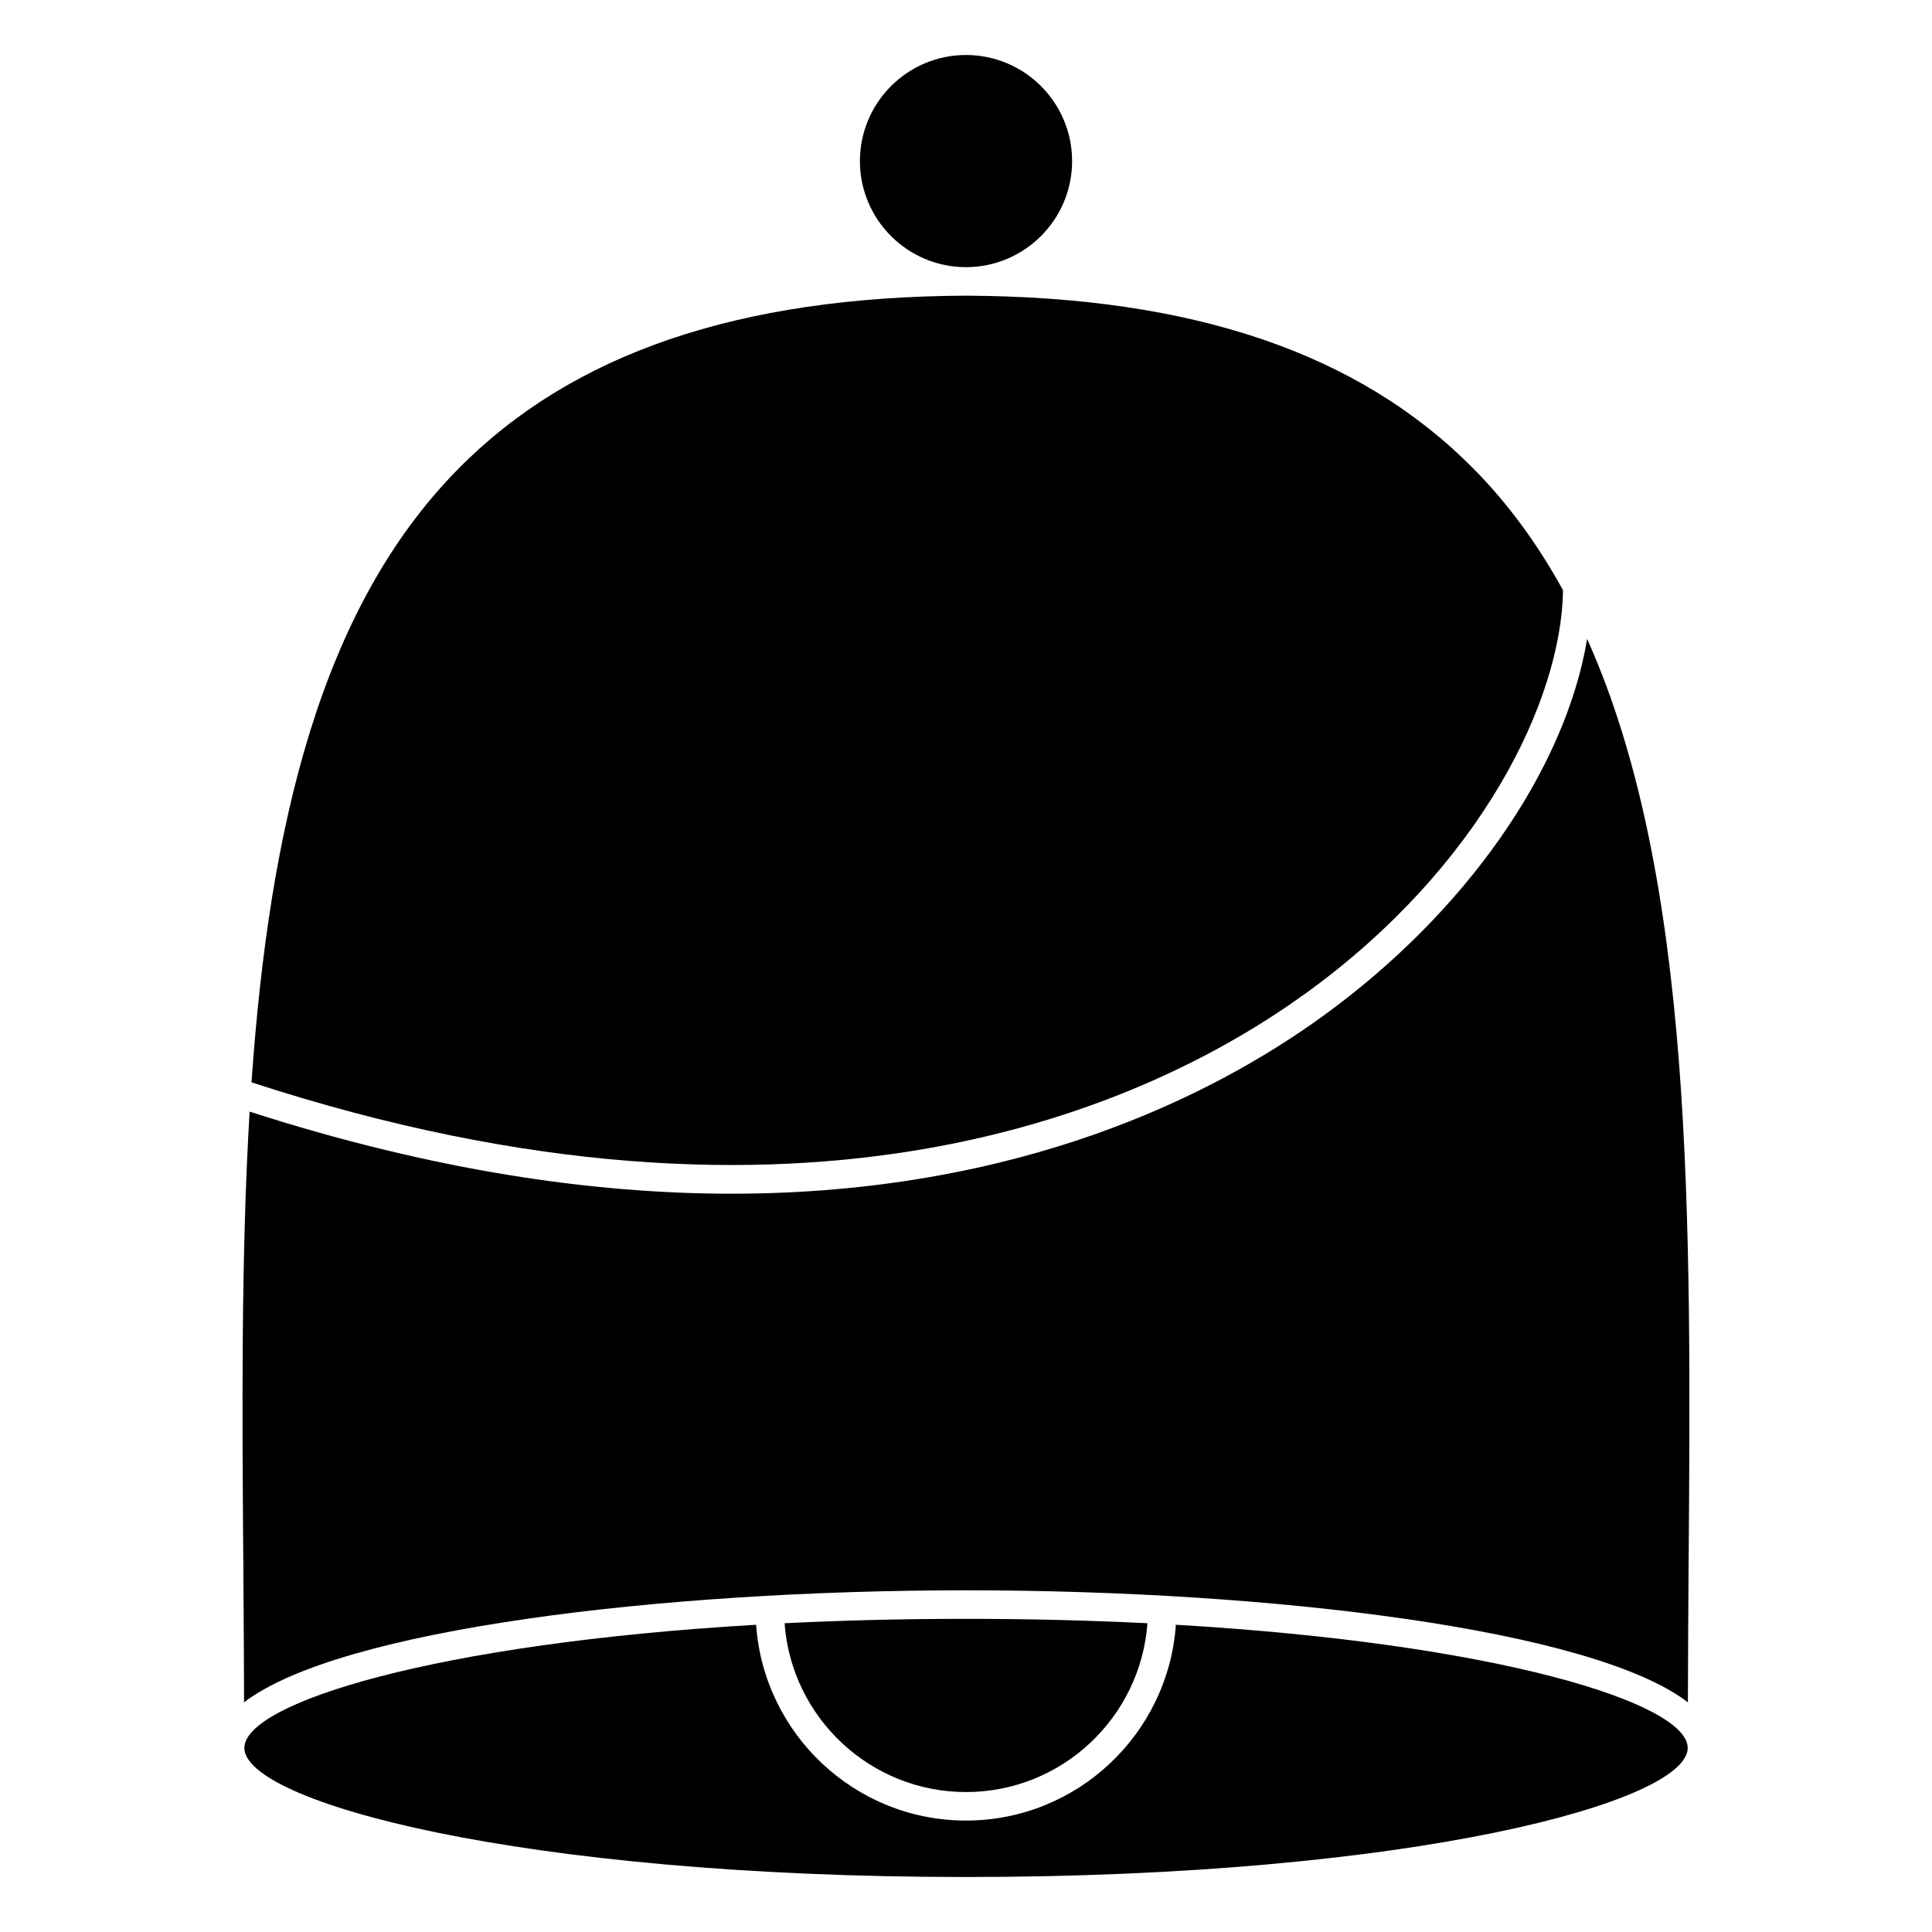
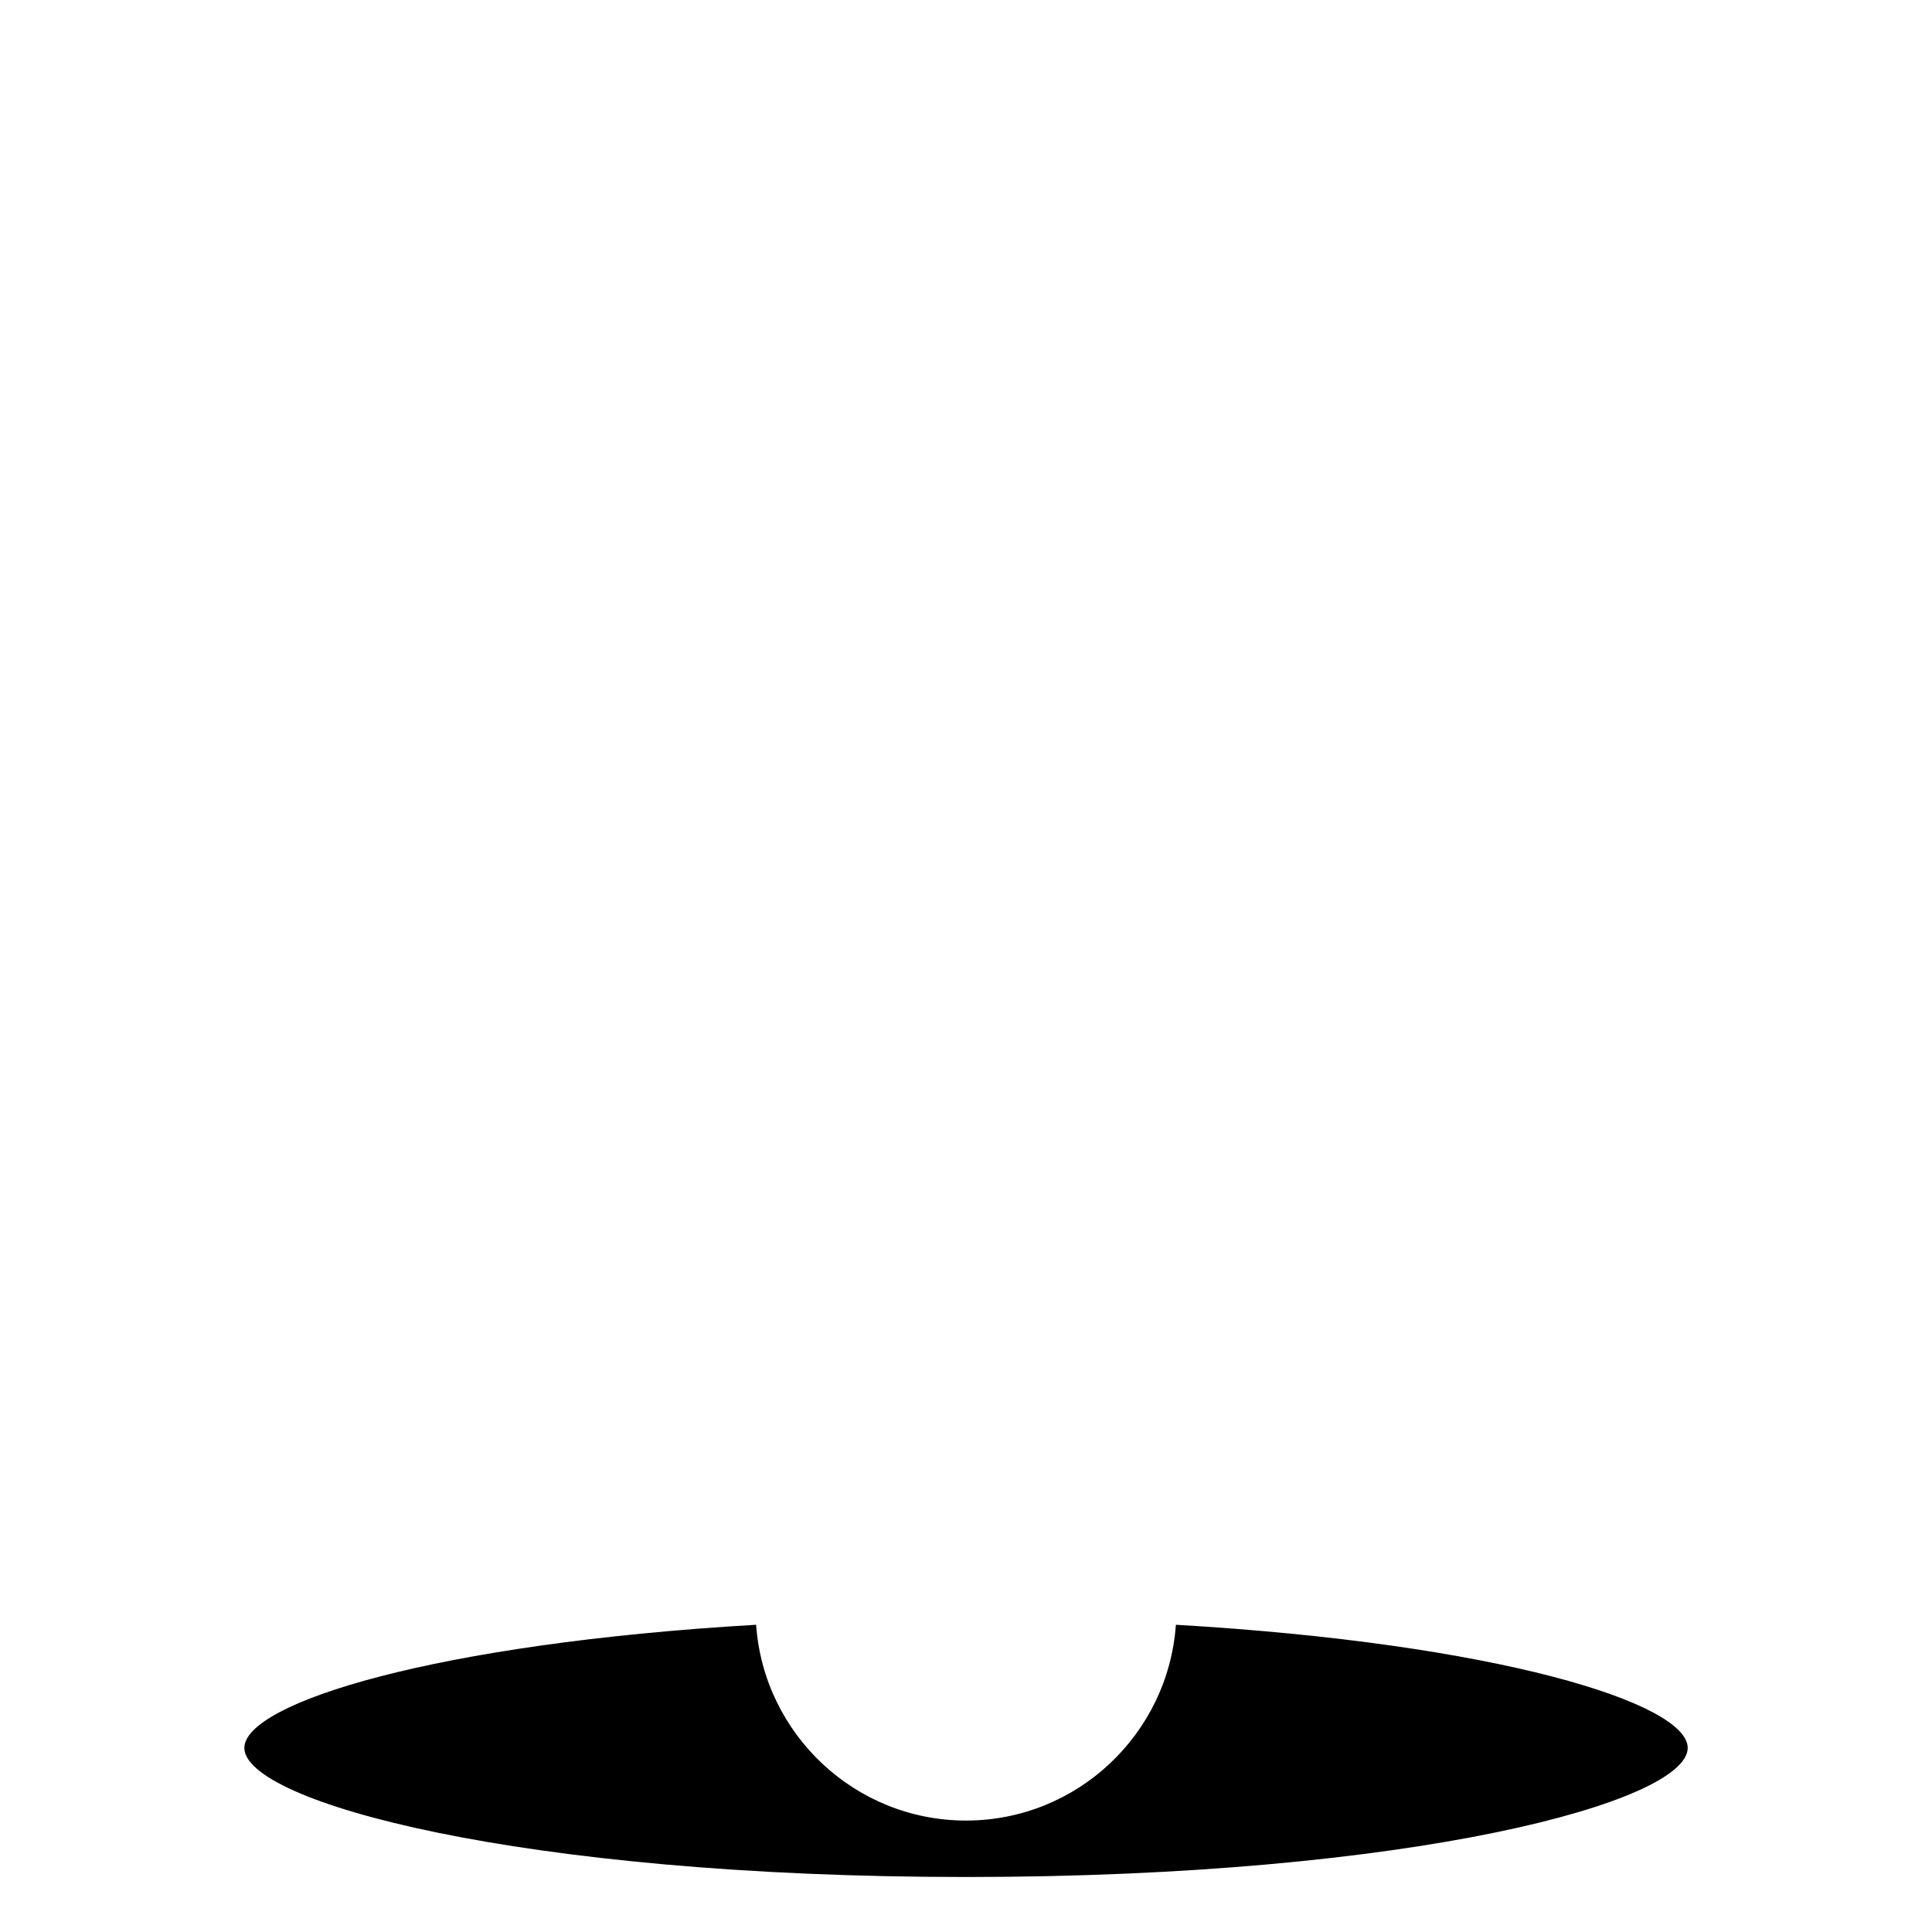
<svg xmlns="http://www.w3.org/2000/svg" fill="#000000" width="800px" height="800px" version="1.1" viewBox="144 144 512 512">
  <g>
-     <path d="m400 214.8c15.508 0 28.117-12.609 28.117-28.113s-12.609-28.113-28.117-28.113c-15.504 0-28.113 12.609-28.113 28.113s12.609 28.113 28.113 28.113z" />
    <path d="m455.62 574.58c-2.031 28.945-26.168 51.887-55.621 51.887s-53.586-22.945-55.621-51.887c-85.203 4.969-135.62 20.754-135.62 32.637 0 14.281 72.754 34.207 191.25 34.207s191.25-19.926 191.25-34.207c0-11.883-50.43-27.668-135.63-32.637z" />
-     <path d="m489.8 407.41c46.773-33.738 67.957-77.805 68.422-106.98-6.566-11.961-14.379-22.766-23.711-32.207-30.219-30.59-74.215-45.594-134.52-45.867-60.289 0.27-104.29 15.27-134.51 45.863-36.684 37.137-50.129 95.145-54.828 162.61 147.61 48.184 238.18 6.121 279.14-23.422z" />
-     <path d="m400 618.91c25.422 0 46.266-19.77 48.082-44.738-15.043-0.742-31.074-1.164-48.082-1.164-17.004 0-33.039 0.422-48.078 1.164 1.812 24.969 22.66 44.738 48.078 44.738z" />
-     <path d="m564.61 313.33c-5.769 34.586-32.102 72.594-70.398 100.21-28.359 20.461-79.793 46.805-156.39 46.805-36.688 0-79.195-6.133-127.67-21.75-2.289 38.465-1.98 79.797-1.652 121.96 0.09 11.43 0.137 23.008 0.18 34.578 25.258-19.359 110.4-29.684 191.32-29.684 80.906 0 166.05 10.324 191.31 29.684 0.039-11.566 0.09-23.148 0.176-34.578 0.73-94.117 1.41-184.12-26.875-247.23z" />
  </g>
</svg>